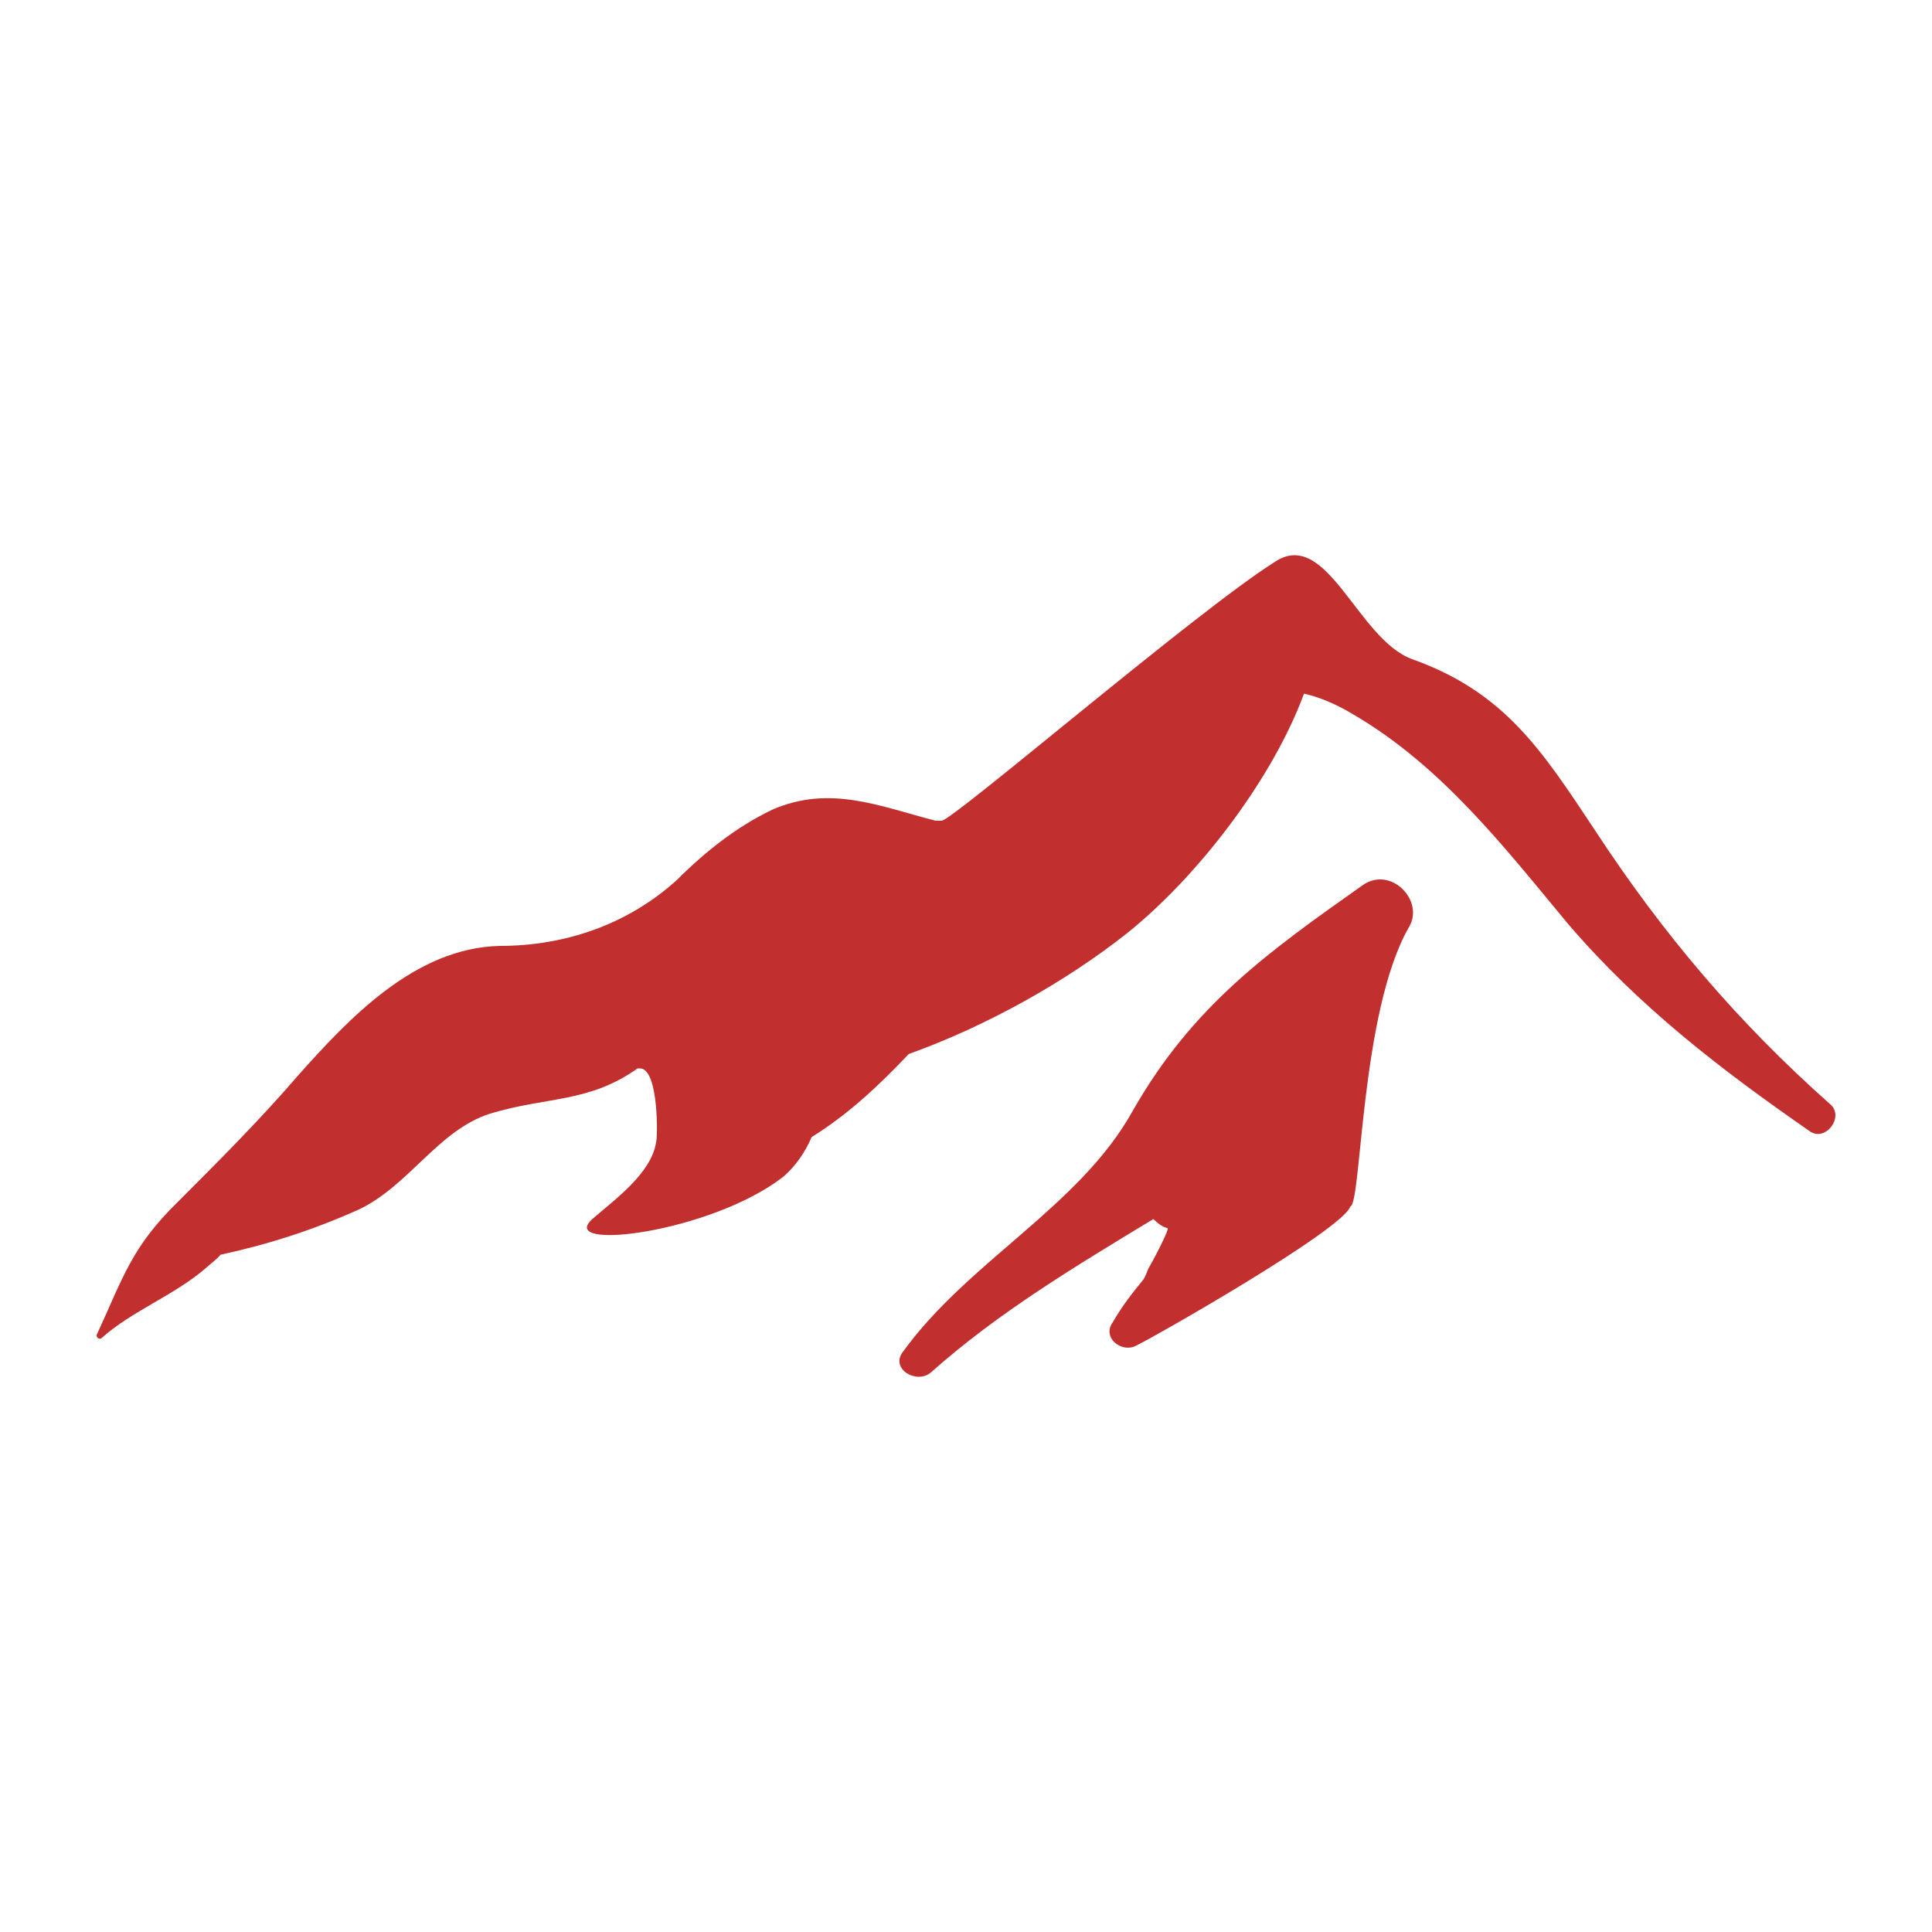
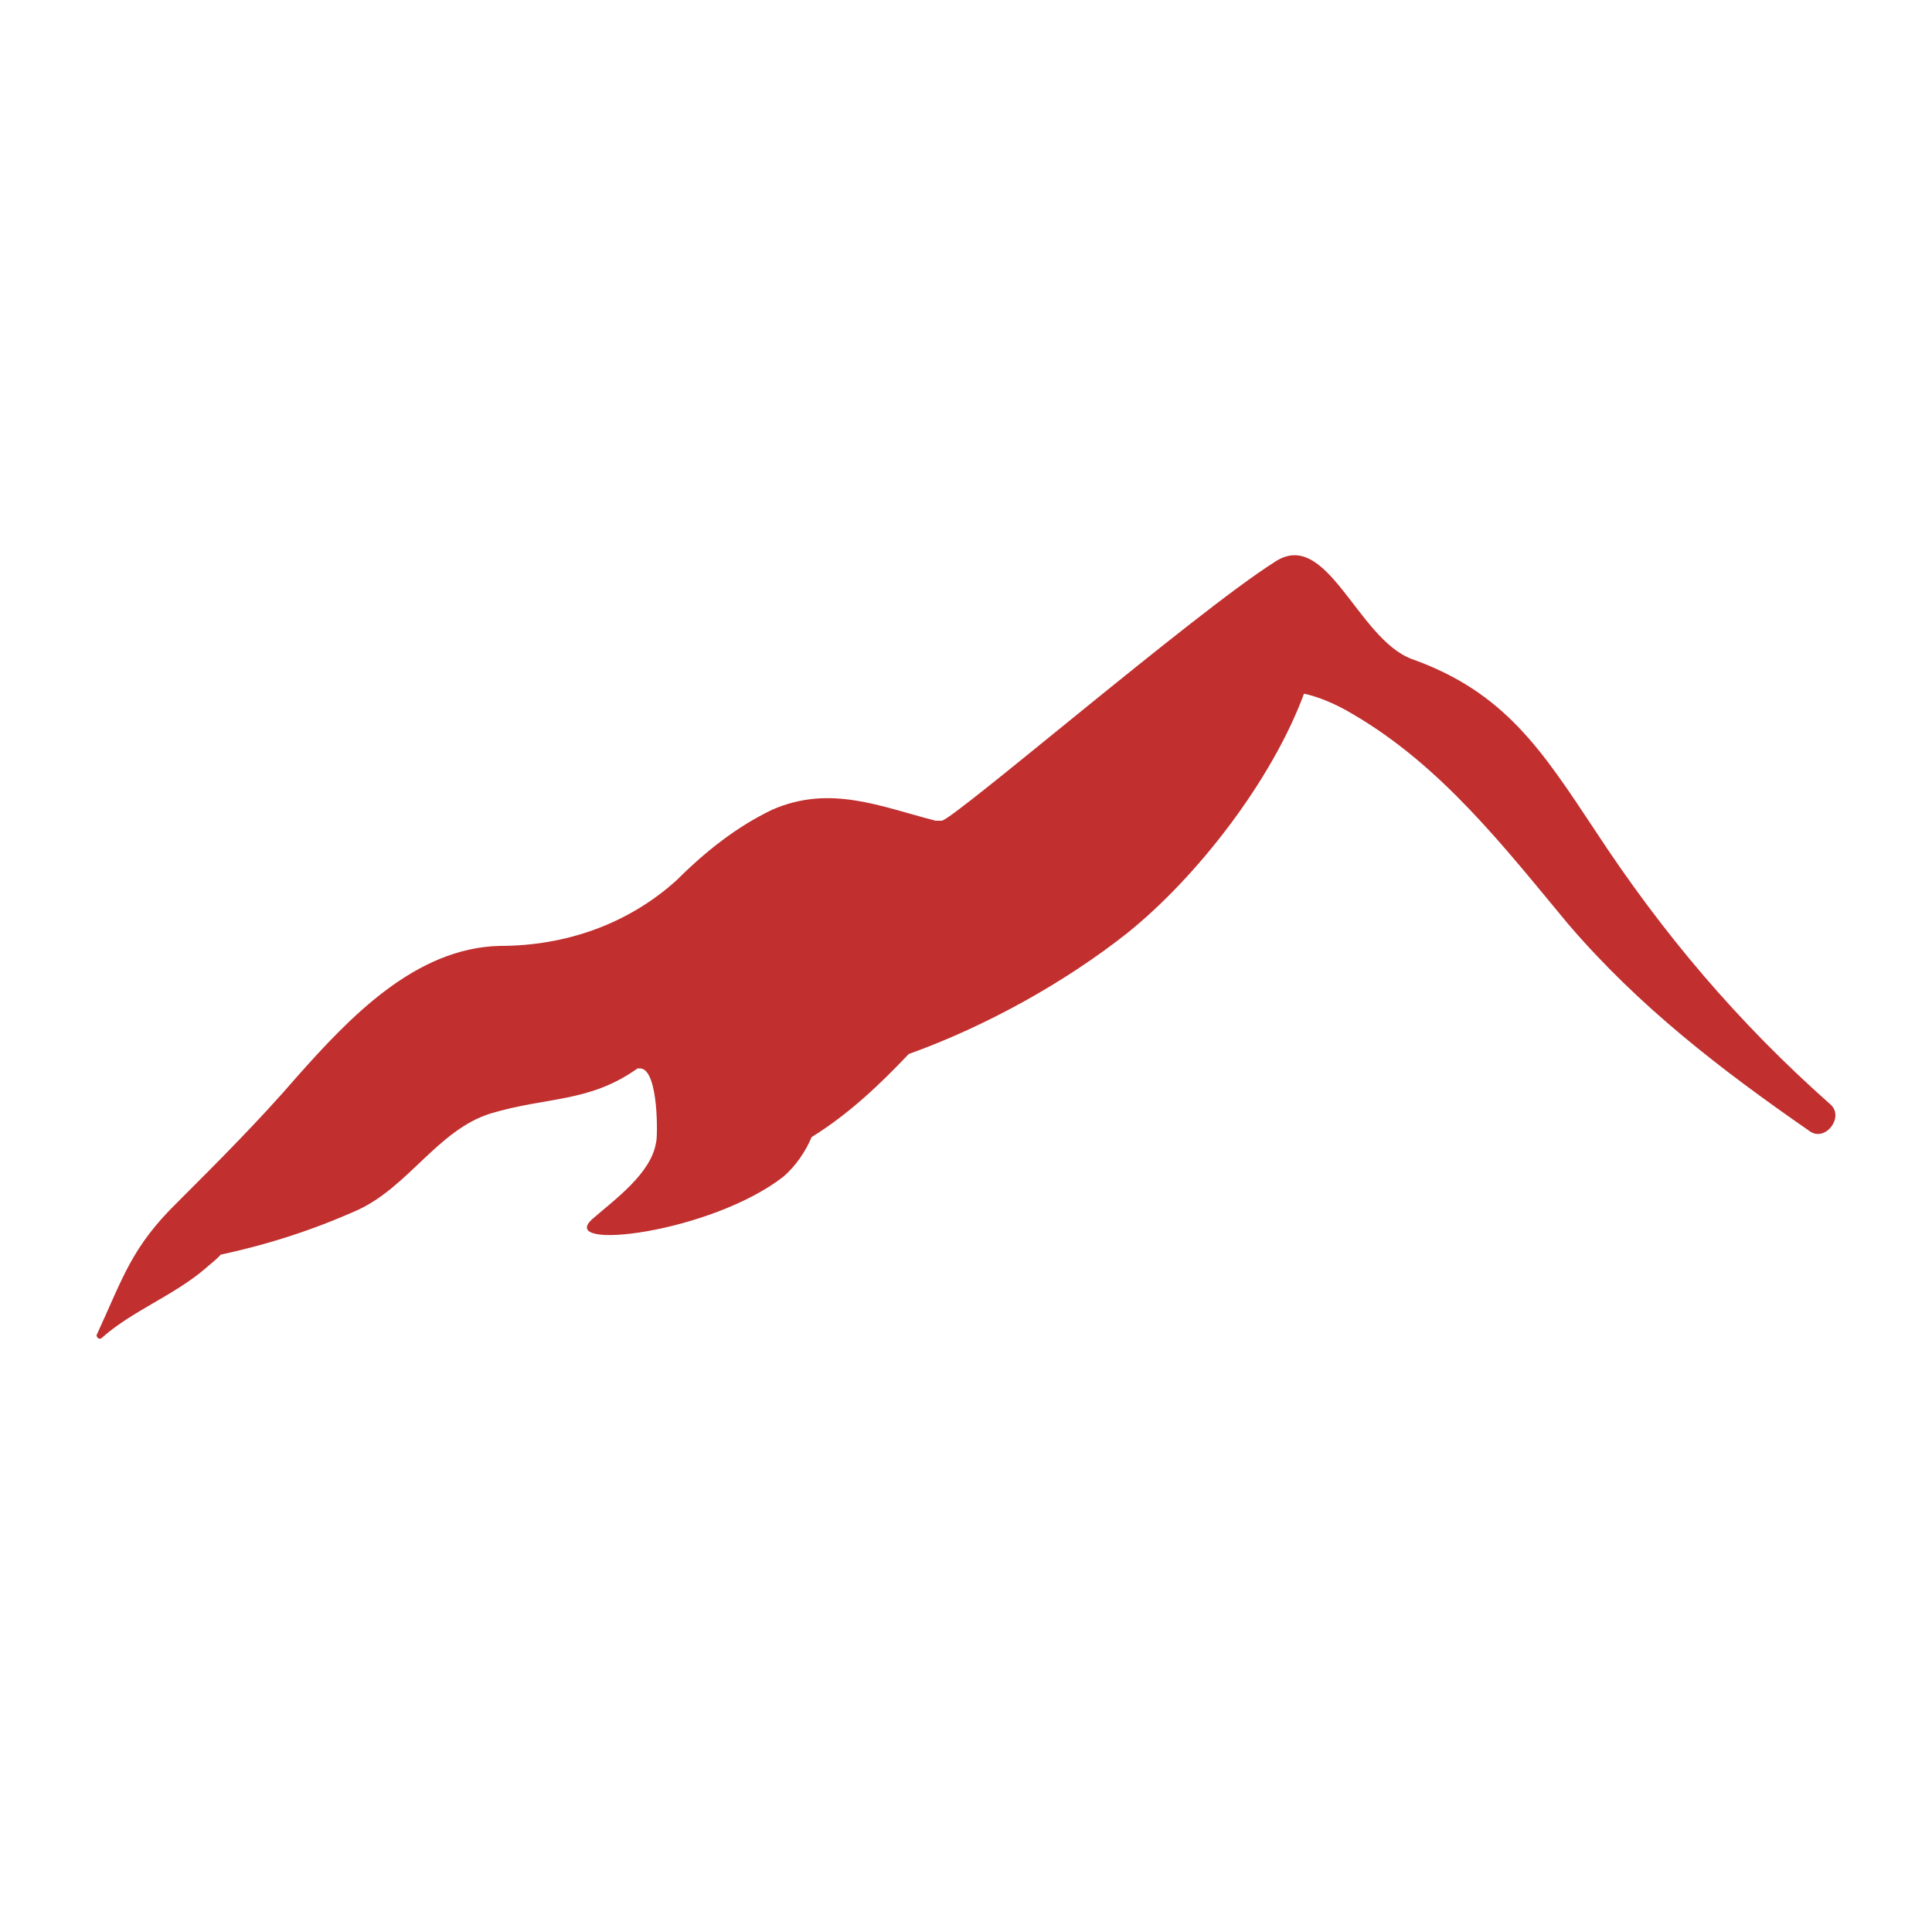
<svg xmlns="http://www.w3.org/2000/svg" data-bbox="60 344.87 1080 510.26" height="1200" width="1200" data-type="color">
  <g>
    <path d="M1136.951 686.006c-57.488-50.89-104.373-106.258-146.31-170.343-32.985-49.712-56.075-85.76-113.562-106.258-34.163-12.487-53.012-82.697-85.76-60.079-48.77 30.864-198.616 159.505-206.39 160.447h-3.77c-34.163-8.717-65.499-22.618-101.546-6.832-22.147 10.602-41.702 26.152-59.137 43.587-30.393 27.565-69.268 40.995-110.028 40.995-52.54 1.178-93.535 44.765-125.813 81.048-23.325 27.095-48.77 52.54-73.98 77.75-28.98 28.272-33.927 46.65-50.655 82.933 0 1.885 1.885 2.827 3.063 1.885 18.613-16.728 44.765-26.388 64.32-43.116 3.063-2.827 6.833-5.419 9.66-8.718 29.45-6.36 57.487-15.314 85.76-28.037 31.1-14.607 49.477-49.477 81.755-59.608 35.105-10.602 61.257-6.597 91.415-28.037h1.885c11.544.943 10.602 44.53 9.66 45.708-2.828 19.555-26.153 36.047-39.582 47.828-22.618 20.262 73.744 8.717 118.745-26.388 7.775-6.833 13.665-15.55 17.435-24.503 23.56-14.608 42.88-33.22 60.315-51.598 48.534-17.434 97.305-44.765 135.473-74.922 43.587-34.87 90.236-95.185 110.027-148.903 8.718 1.885 19.32 6.126 29.922 12.488 55.603 32.277 94.713 83.168 134.295 130.76 44.058 51.362 94.713 90.237 150.08 128.64 9.66 6.598 21.44-8.952 12.723-16.727" fill="#c12f2f" data-color="1" />
-     <path d="M875.194 575.743c9.66-16.257-11.074-37.933-28.508-26.153-59.373 41.938-105.787 74.923-143.013 140.186-32.984 59.608-102.252 93.535-143.012 150.08-7.775 10.367 8.717 20.262 17.67 12.487 41.467-36.99 90.237-66.205 138.065-95.184 1.885 1.884 4.948 4.712 8.717 5.654 1.885 0-10.602 23.325-11.78 24.974-.942 2.356-1.885 4.948-3.063 6.833-6.597 8.01-13.43 16.728-19.084 26.623-7.068 9.66 5.655 19.32 14.372 14.608 8.953-4.006 128.64-72.095 133.117-86.467 7.068-1.178 6.126-120.866 36.519-173.641" fill="#c12f2f" data-color="1" />
  </g>
</svg>